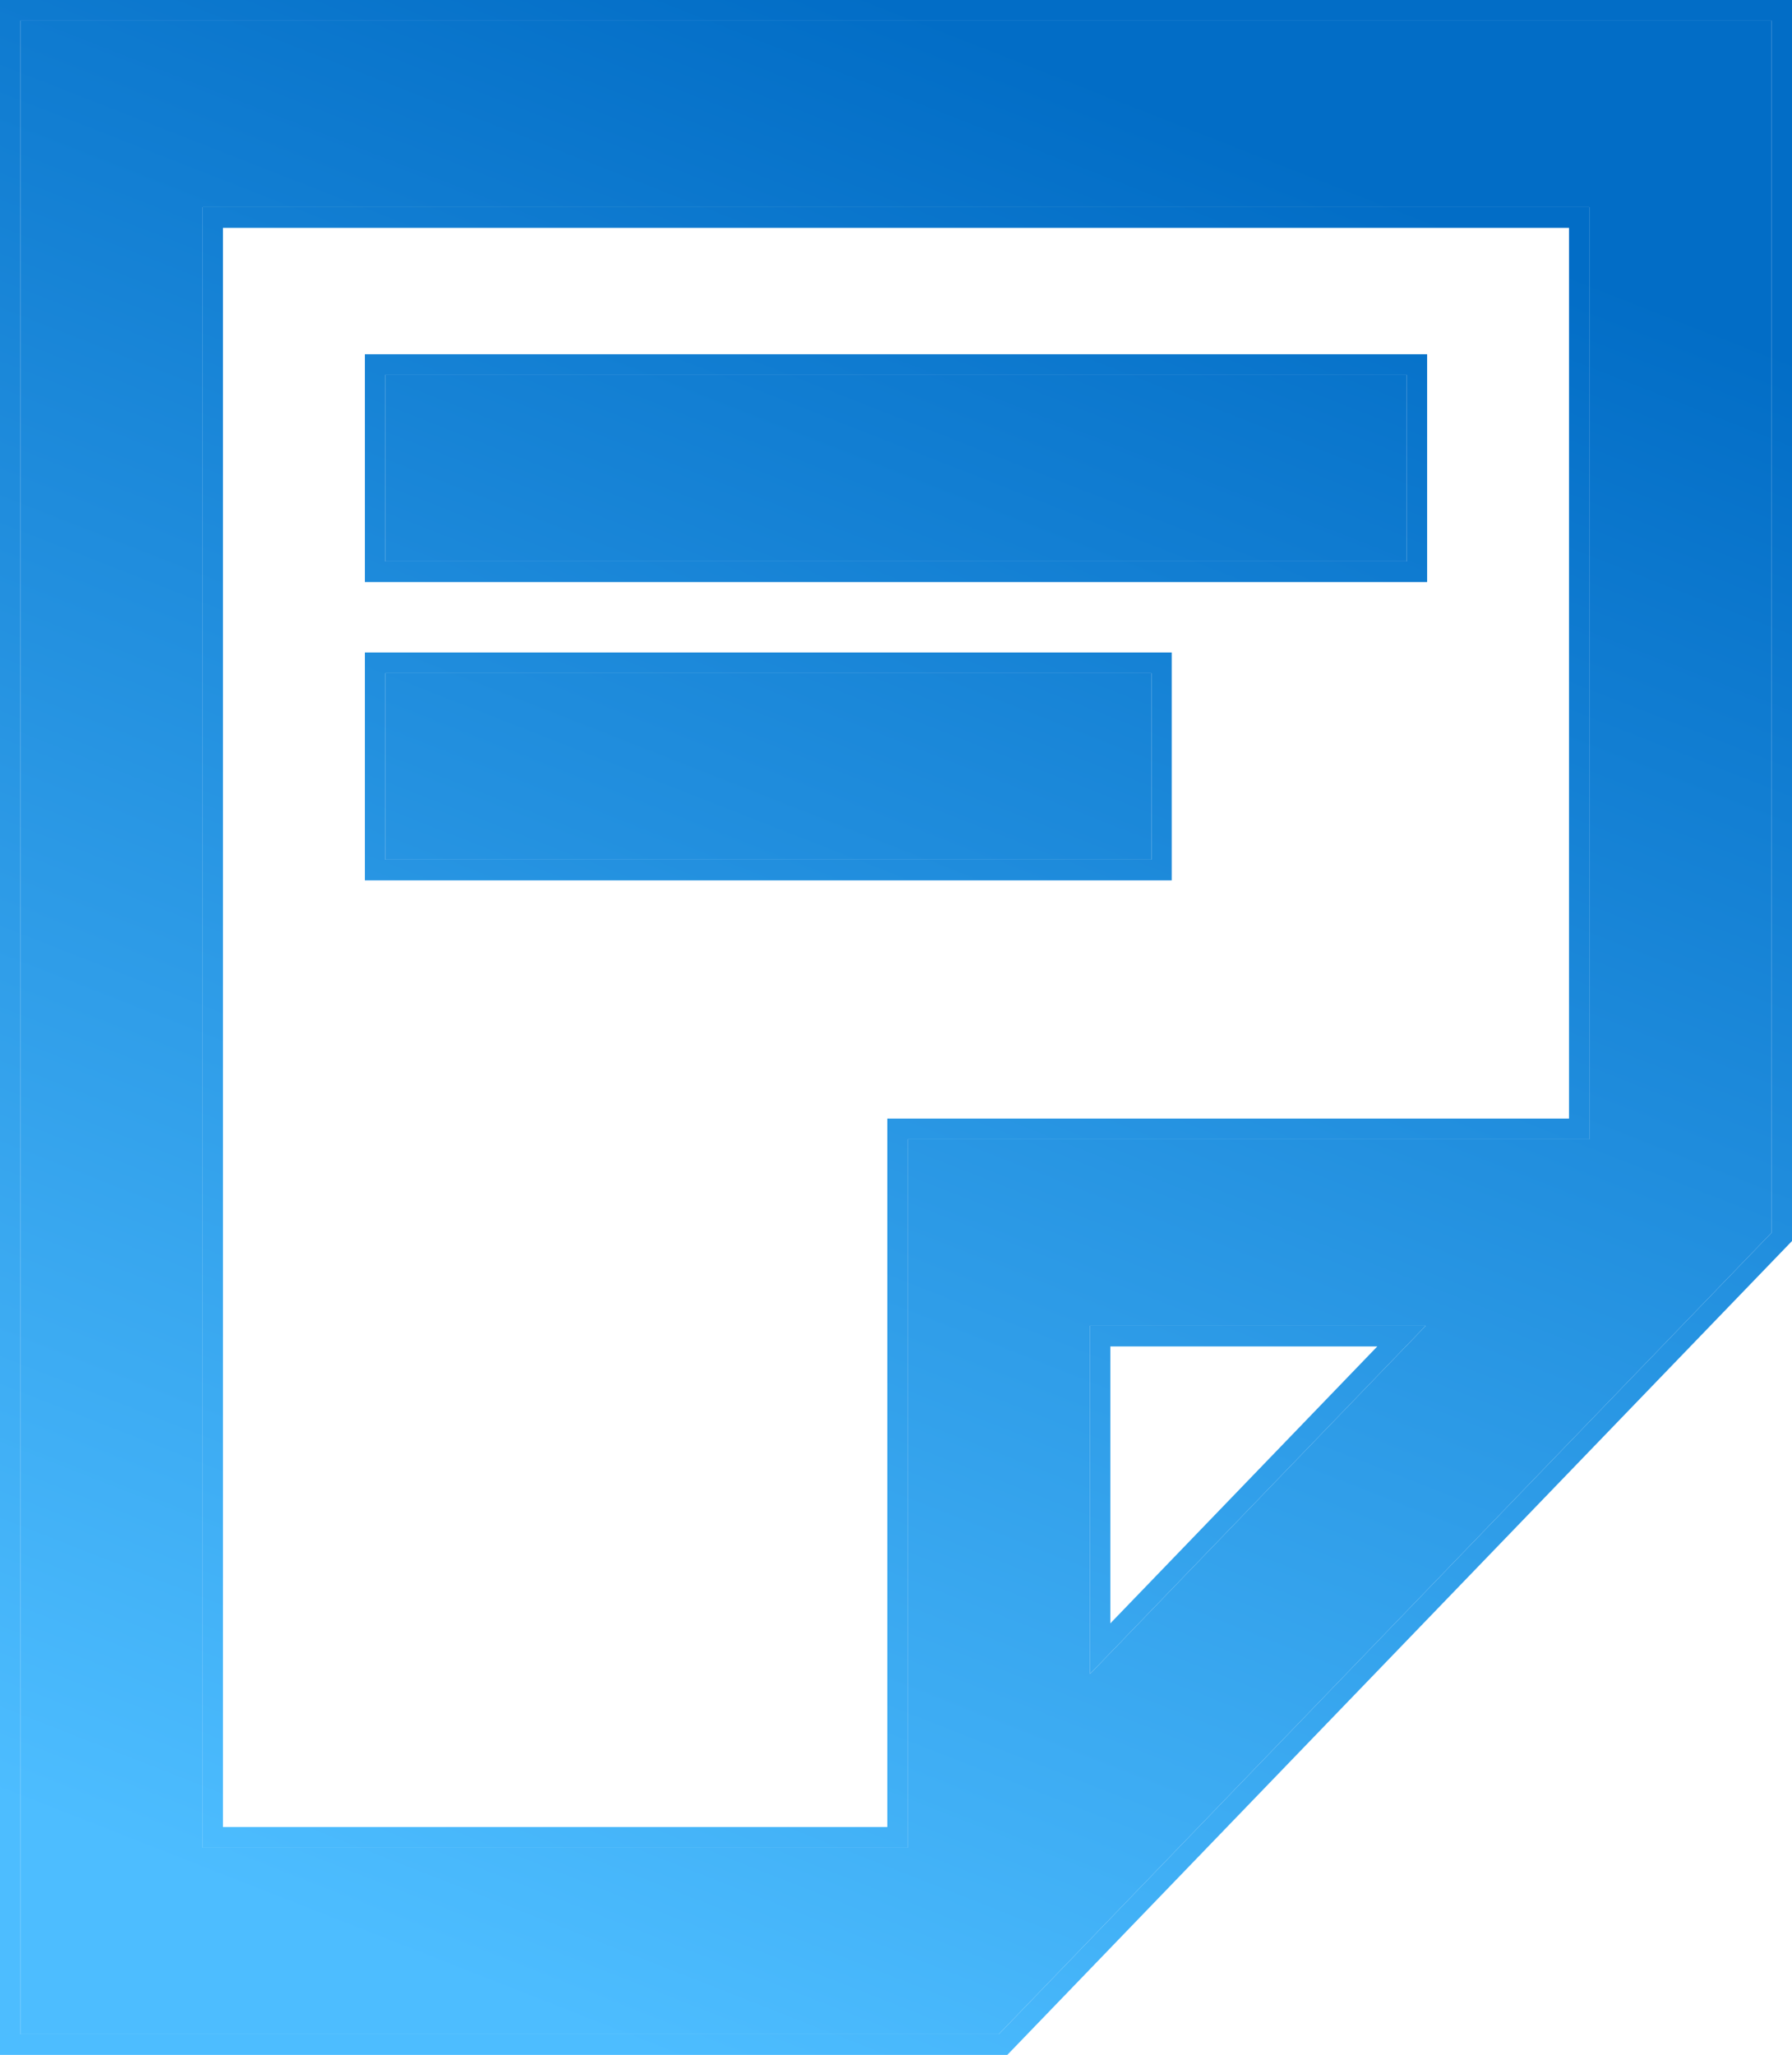
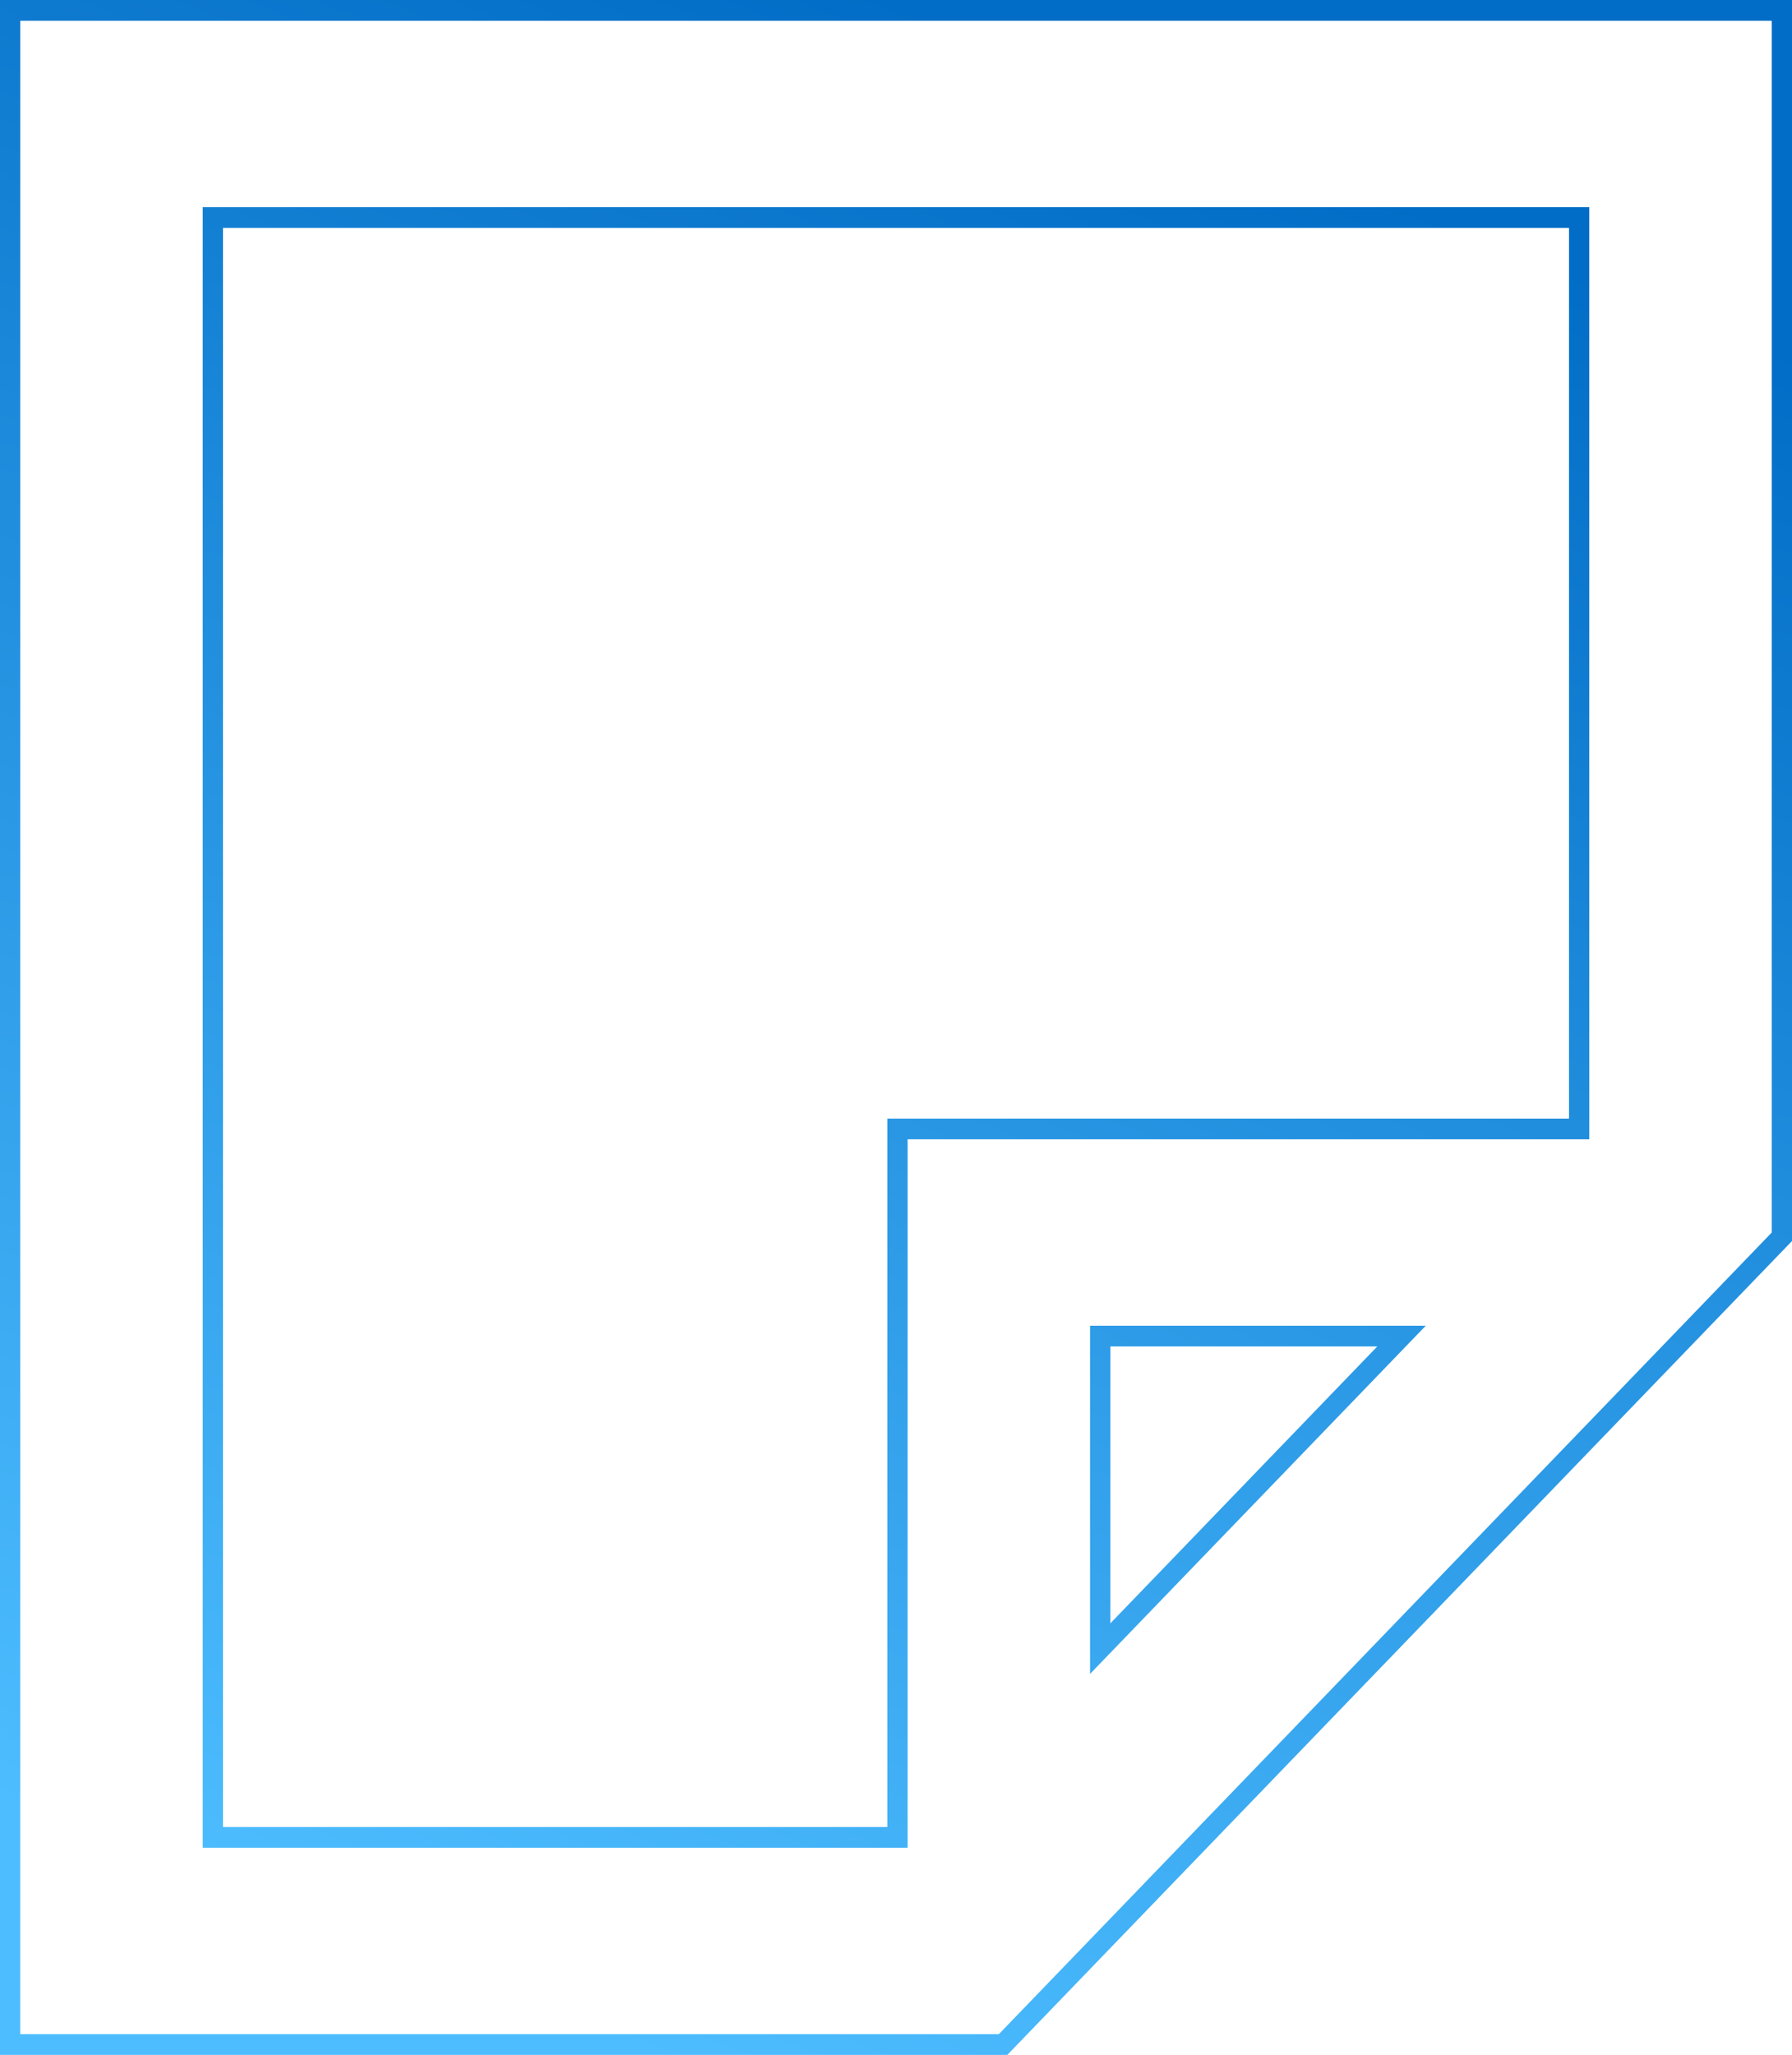
<svg xmlns="http://www.w3.org/2000/svg" width="41" height="47" viewBox="0 0 41 47" fill="none">
-   <path d="M32.188 12.84H8.812V8.576H32.188V12.84Z" fill="url(#paint0_linear_1173_552)" />
-   <path fill-rule="evenodd" clip-rule="evenodd" d="M32.652 13.313H8.348V8.102H32.652V13.313ZM32.188 12.84V8.576H8.812V12.84H32.188Z" fill="url(#paint1_linear_1173_552)" />
-   <path d="M8.812 19.662H26.344V15.398H8.812V19.662Z" fill="url(#paint2_linear_1173_552)" />
-   <path fill-rule="evenodd" clip-rule="evenodd" d="M8.348 20.136V14.924H26.808V20.136H8.348ZM26.344 19.662H8.812V15.398H26.344V19.662Z" fill="url(#paint3_linear_1173_552)" />
-   <path fill-rule="evenodd" clip-rule="evenodd" d="M22.853 46.526H0.464V0.474H40.536V28.191L22.853 46.526ZM20.766 26.058H36.362V4.738H4.638V42.262H20.766V26.058ZM24.94 38.286L32.62 30.323H24.94V38.286Z" fill="url(#paint4_linear_1173_552)" />
  <path fill-rule="evenodd" clip-rule="evenodd" d="M23.047 47H0V0H41V28.385L23.047 47ZM20.302 25.585H35.898V5.212H5.102V41.788H20.302V25.585ZM20.766 42.262H4.638V4.738H36.362V26.058H20.766V42.262ZM32.62 30.323H24.94V38.286L32.62 30.323ZM31.512 30.796H25.404V37.13L31.512 30.796ZM22.853 46.526L40.536 28.191V0.474H0.464V46.526H22.853Z" fill="url(#paint5_linear_1173_552)" />
  <defs>
    <linearGradient id="paint0_linear_1173_552" x1="20.5" y1="0" x2="3.736" y2="42.653" gradientUnits="userSpaceOnUse">
      <stop stop-color="#026DC6" />
      <stop offset="1" stop-color="#4DBDFF" />
    </linearGradient>
    <linearGradient id="paint1_linear_1173_552" x1="20.5" y1="0" x2="3.736" y2="42.653" gradientUnits="userSpaceOnUse">
      <stop stop-color="#026DC6" />
      <stop offset="1" stop-color="#4DBDFF" />
    </linearGradient>
    <linearGradient id="paint2_linear_1173_552" x1="20.5" y1="0" x2="3.736" y2="42.653" gradientUnits="userSpaceOnUse">
      <stop stop-color="#026DC6" />
      <stop offset="1" stop-color="#4DBDFF" />
    </linearGradient>
    <linearGradient id="paint3_linear_1173_552" x1="20.5" y1="0" x2="3.736" y2="42.653" gradientUnits="userSpaceOnUse">
      <stop stop-color="#026DC6" />
      <stop offset="1" stop-color="#4DBDFF" />
    </linearGradient>
    <linearGradient id="paint4_linear_1173_552" x1="20.5" y1="0" x2="3.736" y2="42.653" gradientUnits="userSpaceOnUse">
      <stop stop-color="#026DC6" />
      <stop offset="1" stop-color="#4DBDFF" />
    </linearGradient>
    <linearGradient id="paint5_linear_1173_552" x1="20.5" y1="0" x2="3.736" y2="42.653" gradientUnits="userSpaceOnUse">
      <stop stop-color="#026DC6" />
      <stop offset="1" stop-color="#4DBDFF" />
    </linearGradient>
  </defs>
</svg>